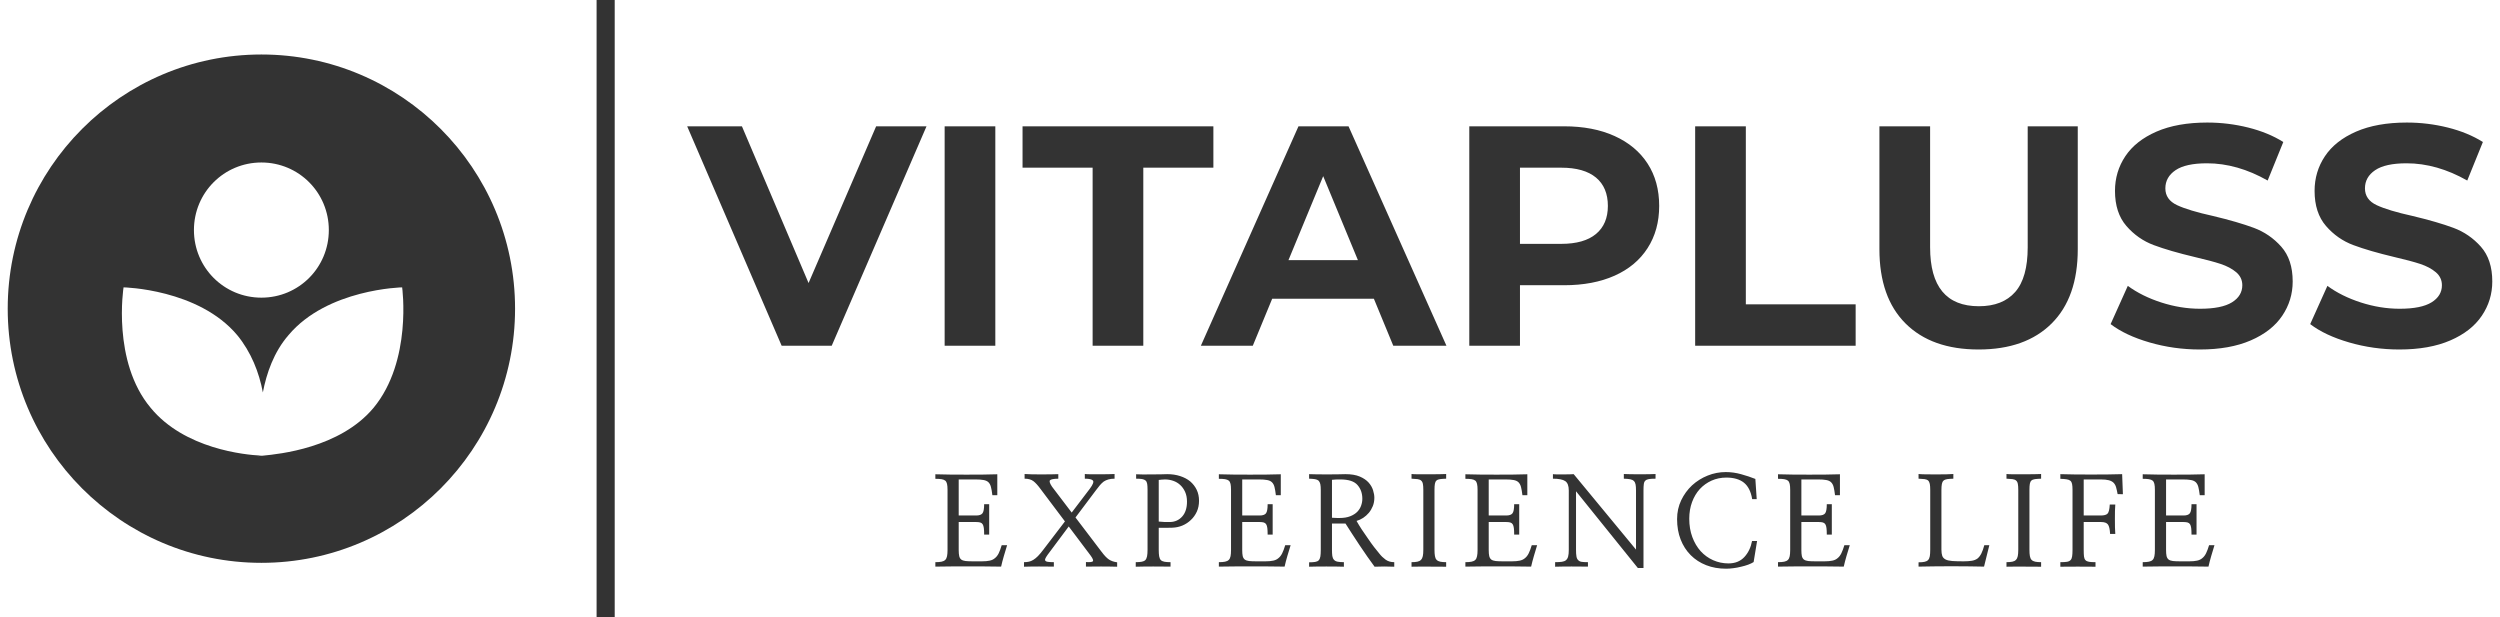
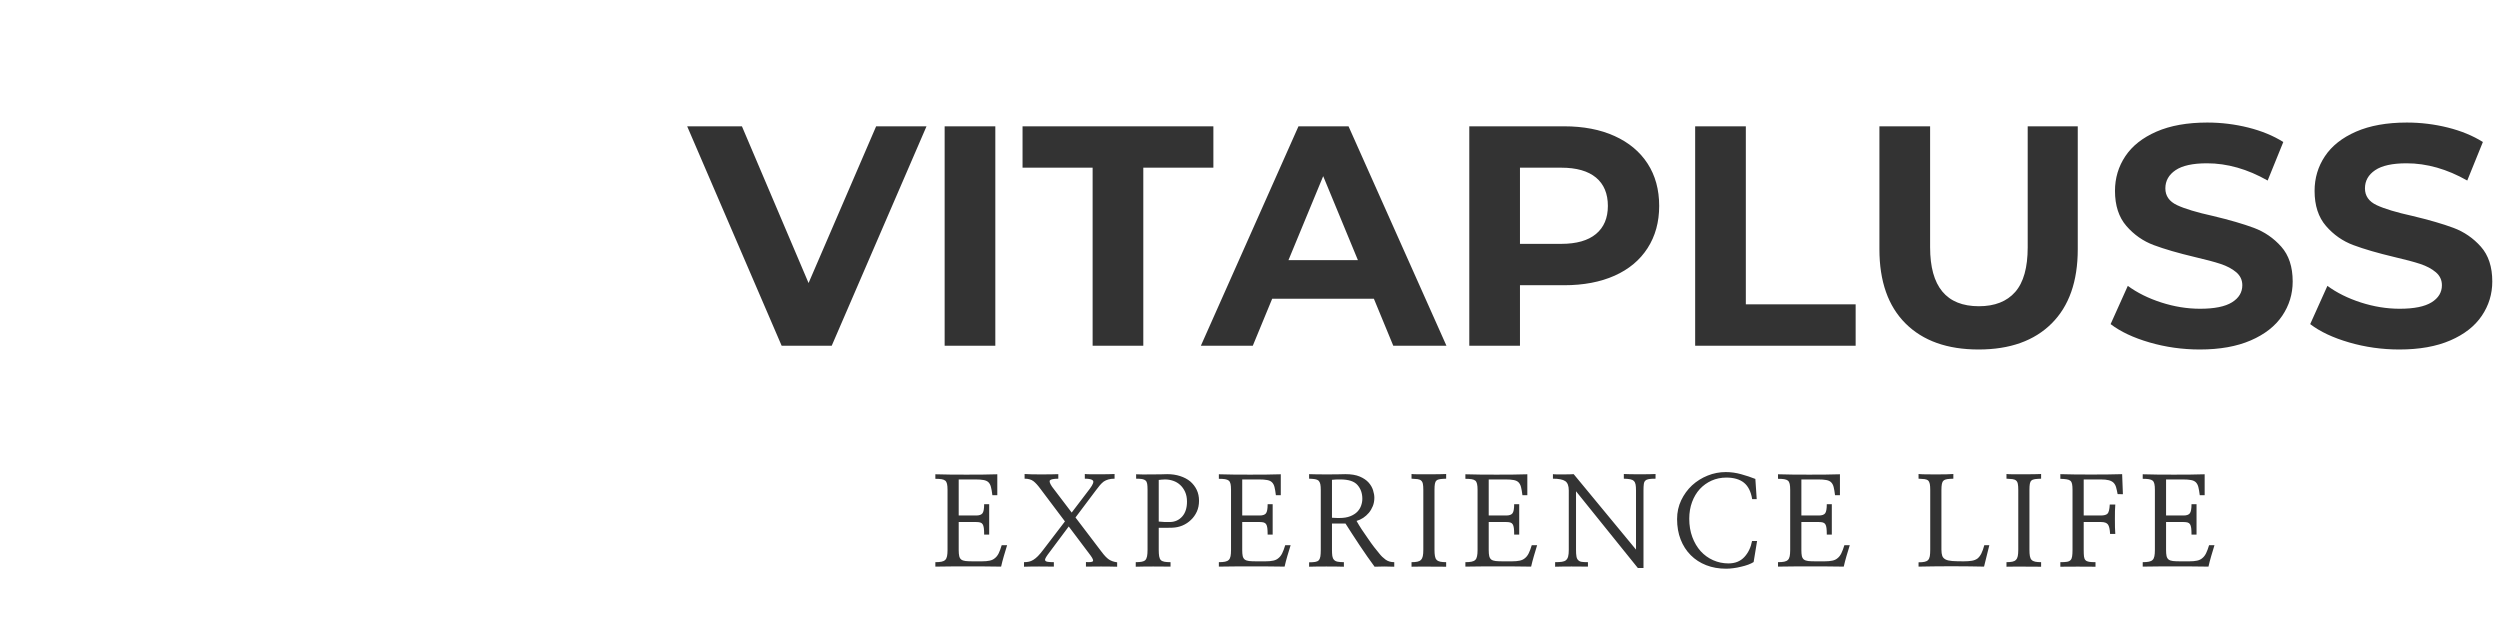
<svg xmlns="http://www.w3.org/2000/svg" width="162" height="40" viewBox="0 0 162 40" fill="none">
  <g clip-path="url(#clip0_210_4198)">
    <g clip-path="url(#clip1_210_4198)">
-       <path d="M16.938 3.531C7.864 3.531 0.5 10.91 0.5 20.002C0.5 29.094 7.864 36.472 16.938 36.472C26.012 36.472 33.376 29.094 33.376 20.002C33.376 10.91 26.012 3.531 16.938 3.531ZM16.938 10.529C19.361 10.529 21.308 12.481 21.308 14.908C21.308 17.336 19.361 19.288 16.938 19.288C14.515 19.288 12.567 17.336 12.567 14.908C12.567 12.481 14.515 10.529 16.938 10.529ZM24.206 26.428C22.021 29.046 18.03 29.427 17.08 29.522C16.13 29.618 17.033 29.522 16.985 29.522H16.89C15.893 29.475 11.949 29.094 9.764 26.428C7.246 23.429 8.006 18.621 8.006 18.621C8.006 18.621 12.852 18.717 15.37 21.715C16.273 22.81 16.795 24.143 17.033 25.429C17.27 24.191 17.745 22.81 18.696 21.715C21.213 18.717 26.059 18.621 26.059 18.621C26.059 18.621 26.724 23.382 24.206 26.428Z" fill="black" fill-opacity="0.8" />
-     </g>
+       </g>
    <g clip-path="url(#clip2_210_4198)">
      <path d="M62.124 31.068V33.404H63.263C63.454 33.404 63.586 33.358 63.661 33.266C63.736 33.173 63.773 32.975 63.773 32.671H64.099V34.642H63.773C63.773 34.467 63.766 34.325 63.752 34.219C63.739 34.113 63.714 34.031 63.677 33.972C63.639 33.914 63.586 33.875 63.518 33.856C63.449 33.837 63.361 33.827 63.255 33.827H62.124V35.647C62.124 35.806 62.135 35.934 62.157 36.031C62.177 36.126 62.219 36.2 62.283 36.254C62.352 36.307 62.447 36.34 62.566 36.354C62.686 36.367 62.843 36.374 63.039 36.374H63.628C63.831 36.374 63.999 36.359 64.134 36.329C64.27 36.301 64.382 36.246 64.472 36.166C64.569 36.091 64.65 35.986 64.717 35.851C64.782 35.715 64.847 35.541 64.91 35.328H65.261C65.192 35.546 65.122 35.779 65.051 36.027C64.979 36.273 64.919 36.504 64.872 36.717C64.532 36.712 64.179 36.708 63.812 36.705C63.446 36.702 63.077 36.701 62.705 36.701C62.339 36.701 61.978 36.702 61.622 36.705C61.266 36.708 60.929 36.712 60.611 36.717V36.429C60.776 36.429 60.91 36.418 61.013 36.397C61.116 36.376 61.197 36.337 61.255 36.278C61.309 36.225 61.346 36.146 61.368 36.041C61.389 35.938 61.4 35.806 61.4 35.647V31.738C61.4 31.578 61.389 31.453 61.368 31.36C61.346 31.266 61.309 31.195 61.255 31.147C61.197 31.1 61.116 31.068 61.013 31.051C60.91 31.035 60.776 31.027 60.611 31.027V30.733C60.919 30.744 61.245 30.75 61.59 30.753C61.935 30.756 62.283 30.757 62.633 30.757C62.984 30.757 63.329 30.756 63.669 30.753C64.009 30.75 64.327 30.744 64.625 30.733V32.089H64.305C64.279 31.866 64.249 31.687 64.213 31.554C64.179 31.422 64.123 31.318 64.044 31.243C63.969 31.174 63.865 31.128 63.732 31.105C63.6 31.08 63.428 31.068 63.214 31.068H62.124ZM69.254 34.115L68.052 35.727C67.929 35.886 67.84 36.011 67.785 36.102C67.729 36.192 67.709 36.261 67.725 36.309C67.74 36.356 67.795 36.389 67.888 36.405C67.981 36.421 68.115 36.429 68.29 36.429V36.717C68.168 36.717 68.022 36.716 67.852 36.713C67.682 36.711 67.507 36.709 67.326 36.709C67.147 36.709 66.971 36.711 66.798 36.713C66.625 36.716 66.478 36.719 66.356 36.723V36.429C66.472 36.429 66.579 36.418 66.674 36.397C66.769 36.376 66.865 36.337 66.961 36.278C67.056 36.22 67.155 36.139 67.259 36.035C67.362 35.93 67.477 35.793 67.605 35.623L69.008 33.788L67.43 31.691C67.255 31.451 67.098 31.279 66.961 31.176C66.822 31.071 66.633 31.019 66.394 31.019V30.716C66.522 30.727 66.686 30.734 66.886 30.737C67.084 30.74 67.289 30.741 67.501 30.741C67.715 30.741 67.918 30.74 68.111 30.737C68.305 30.734 68.461 30.73 68.578 30.725V31.019C68.275 31.024 68.095 31.059 68.039 31.123C67.984 31.187 68.028 31.325 68.172 31.538L69.446 33.214L70.624 31.666C70.825 31.395 70.891 31.22 70.822 31.139C70.754 31.059 70.579 31.019 70.296 31.019V30.716C70.403 30.727 70.543 30.733 70.716 30.733C70.888 30.733 71.07 30.733 71.26 30.733C71.446 30.733 71.626 30.732 71.798 30.729C71.971 30.726 72.113 30.722 72.224 30.716V31.019C72.065 31.019 71.931 31.035 71.823 31.068C71.713 31.099 71.613 31.144 71.523 31.203C71.439 31.267 71.357 31.346 71.276 31.439C71.196 31.532 71.111 31.64 71.022 31.762L69.692 33.533L71.372 35.743C71.553 35.988 71.715 36.158 71.857 36.254C72.001 36.349 72.179 36.41 72.391 36.438V36.723C72.253 36.719 72.092 36.716 71.908 36.713C71.726 36.711 71.539 36.709 71.348 36.709C71.162 36.709 70.981 36.711 70.805 36.713C70.632 36.716 70.486 36.717 70.369 36.717V36.421C70.634 36.438 70.785 36.419 70.822 36.366C70.86 36.313 70.81 36.19 70.671 35.998L69.254 34.115ZM75.086 34.203V35.614C75.086 35.795 75.095 35.939 75.113 36.045C75.132 36.153 75.168 36.236 75.221 36.294C75.279 36.348 75.357 36.383 75.455 36.401C75.554 36.42 75.686 36.429 75.851 36.429V36.717C75.707 36.717 75.537 36.716 75.341 36.713C75.144 36.711 74.939 36.709 74.728 36.709C74.516 36.709 74.31 36.711 74.11 36.713C73.911 36.716 73.74 36.719 73.596 36.723V36.429C73.755 36.429 73.884 36.42 73.983 36.401C74.081 36.383 74.159 36.348 74.218 36.294C74.271 36.236 74.308 36.153 74.33 36.045C74.35 35.939 74.361 35.795 74.361 35.614V31.738C74.361 31.578 74.353 31.451 74.338 31.356C74.322 31.259 74.287 31.187 74.234 31.139C74.181 31.092 74.106 31.06 74.01 31.043C73.915 31.027 73.785 31.019 73.621 31.019V30.733C73.732 30.738 73.879 30.742 74.063 30.745C74.246 30.748 74.436 30.746 74.632 30.741C74.829 30.741 75.017 30.74 75.196 30.737C75.377 30.734 75.523 30.73 75.635 30.725C75.938 30.725 76.216 30.766 76.47 30.849C76.726 30.931 76.944 31.046 77.125 31.194C77.305 31.35 77.446 31.532 77.547 31.742C77.647 31.951 77.697 32.187 77.697 32.449C77.697 32.709 77.65 32.944 77.555 33.153C77.458 33.364 77.331 33.544 77.171 33.692C77.013 33.846 76.828 33.967 76.619 34.056C76.409 34.143 76.186 34.189 75.953 34.195C75.837 34.2 75.699 34.203 75.539 34.203C75.38 34.203 75.229 34.203 75.086 34.203ZM75.086 31.101V33.797C75.213 33.813 75.344 33.823 75.48 33.827C75.615 33.833 75.731 33.833 75.826 33.827C76.144 33.818 76.406 33.697 76.611 33.466C76.815 33.234 76.917 32.913 76.917 32.504C76.917 32.264 76.876 32.054 76.794 31.872C76.712 31.693 76.606 31.544 76.478 31.427C76.347 31.305 76.194 31.214 76.022 31.156C75.849 31.097 75.673 31.068 75.492 31.068C75.433 31.068 75.361 31.072 75.276 31.08C75.192 31.088 75.128 31.095 75.086 31.101ZM80.496 31.068V33.404H81.634C81.825 33.404 81.958 33.358 82.033 33.266C82.107 33.173 82.143 32.975 82.143 32.671H82.469V34.642H82.143C82.143 34.467 82.136 34.325 82.123 34.219C82.111 34.113 82.085 34.031 82.047 33.972C82.011 33.914 81.958 33.875 81.888 33.856C81.819 33.837 81.731 33.827 81.626 33.827H80.496V35.647C80.496 35.806 80.506 35.934 80.527 36.031C80.549 36.126 80.591 36.2 80.655 36.254C80.725 36.307 80.818 36.34 80.936 36.354C81.056 36.367 81.214 36.374 81.412 36.374H82.001C82.202 36.374 82.37 36.359 82.506 36.329C82.642 36.301 82.755 36.246 82.844 36.166C82.94 36.091 83.02 35.986 83.087 35.851C83.154 35.715 83.219 35.541 83.283 35.328H83.633C83.564 35.546 83.493 35.779 83.421 36.027C83.349 36.273 83.29 36.504 83.242 36.717C82.902 36.712 82.55 36.708 82.184 36.705C81.817 36.702 81.448 36.701 81.077 36.701C80.71 36.701 80.349 36.702 79.995 36.705C79.639 36.708 79.301 36.712 78.982 36.717V36.429C79.147 36.429 79.282 36.418 79.385 36.397C79.489 36.376 79.569 36.337 79.628 36.278C79.681 36.225 79.718 36.146 79.74 36.041C79.76 35.938 79.77 35.806 79.77 35.647V31.738C79.77 31.578 79.76 31.453 79.74 31.36C79.718 31.266 79.681 31.195 79.628 31.147C79.569 31.1 79.489 31.068 79.385 31.051C79.282 31.035 79.147 31.027 78.982 31.027V30.733C79.29 30.744 79.617 30.75 79.962 30.753C80.307 30.756 80.655 30.757 81.006 30.757C81.355 30.757 81.7 30.756 82.039 30.753C82.379 30.75 82.698 30.744 82.995 30.733V32.089H82.677C82.65 31.866 82.62 31.687 82.586 31.554C82.552 31.422 82.495 31.318 82.414 31.243C82.34 31.174 82.236 31.128 82.105 31.105C81.971 31.08 81.799 31.068 81.587 31.068H80.496ZM87.186 33.923H86.312V35.623C86.312 35.787 86.319 35.922 86.334 36.027C86.351 36.13 86.385 36.211 86.438 36.27C86.491 36.334 86.569 36.376 86.673 36.397C86.777 36.418 86.915 36.429 87.084 36.429V36.723C86.978 36.719 86.82 36.716 86.609 36.713C86.4 36.711 86.179 36.709 85.945 36.709C85.717 36.709 85.499 36.711 85.293 36.713C85.085 36.716 84.93 36.719 84.83 36.723V36.438C84.989 36.438 85.119 36.429 85.221 36.413C85.322 36.397 85.399 36.362 85.452 36.309C85.505 36.25 85.541 36.168 85.56 36.062C85.577 35.955 85.586 35.809 85.586 35.623V31.754C85.586 31.595 85.576 31.467 85.556 31.37C85.534 31.275 85.496 31.201 85.444 31.147C85.391 31.1 85.315 31.068 85.217 31.051C85.118 31.035 84.989 31.024 84.83 31.019V30.725C84.958 30.73 85.125 30.734 85.331 30.737C85.539 30.74 85.755 30.741 85.978 30.741C86.206 30.741 86.427 30.74 86.642 30.737C86.857 30.734 87.036 30.73 87.18 30.725C87.557 30.725 87.867 30.776 88.112 30.88C88.355 30.983 88.546 31.113 88.685 31.268C88.822 31.422 88.918 31.588 88.974 31.766C89.03 31.945 89.058 32.108 89.058 32.257C89.058 32.449 89.025 32.627 88.96 32.792C88.893 32.956 88.807 33.103 88.701 33.231C88.594 33.357 88.471 33.466 88.334 33.558C88.195 33.647 88.052 33.714 87.904 33.756C87.999 33.926 88.112 34.111 88.242 34.311C88.373 34.51 88.507 34.705 88.644 34.897C88.777 35.093 88.909 35.277 89.039 35.447C89.168 35.617 89.284 35.761 89.386 35.878C89.497 36.022 89.63 36.15 89.783 36.262C89.937 36.373 90.125 36.429 90.348 36.429V36.723C90.158 36.714 89.94 36.709 89.696 36.709C89.451 36.709 89.244 36.714 89.074 36.723C88.926 36.527 88.769 36.309 88.605 36.07C88.441 35.83 88.273 35.586 88.104 35.337C87.939 35.086 87.777 34.838 87.616 34.593C87.457 34.349 87.314 34.126 87.186 33.923ZM86.312 31.092V33.549C86.312 33.549 86.33 33.551 86.367 33.553C86.404 33.556 86.446 33.558 86.495 33.558C86.548 33.563 86.603 33.566 86.658 33.566C86.714 33.566 86.763 33.566 86.805 33.566C87.076 33.566 87.305 33.528 87.494 33.453C87.682 33.379 87.834 33.282 87.951 33.165C88.068 33.043 88.151 32.909 88.201 32.763C88.253 32.617 88.279 32.47 88.279 32.32C88.279 31.963 88.174 31.666 87.963 31.427C87.754 31.188 87.386 31.068 86.86 31.068C86.738 31.068 86.636 31.069 86.554 31.072C86.472 31.075 86.391 31.081 86.312 31.092ZM92.231 35.623V31.746C92.231 31.581 92.222 31.451 92.203 31.356C92.184 31.259 92.145 31.187 92.087 31.139C92.034 31.092 91.957 31.061 91.856 31.047C91.756 31.034 91.626 31.024 91.467 31.019V30.716C91.562 30.727 91.713 30.733 91.92 30.733C92.127 30.733 92.346 30.733 92.574 30.733C92.806 30.733 93.028 30.732 93.238 30.729C93.448 30.726 93.605 30.722 93.711 30.716V31.019C93.547 31.024 93.414 31.034 93.314 31.047C93.213 31.061 93.136 31.092 93.084 31.139C93.031 31.187 92.996 31.259 92.98 31.356C92.963 31.451 92.955 31.581 92.955 31.746V35.623C92.955 35.793 92.965 35.93 92.984 36.035C93.001 36.139 93.037 36.22 93.092 36.278C93.149 36.337 93.227 36.376 93.326 36.397C93.424 36.418 93.552 36.429 93.711 36.429V36.723C93.605 36.723 93.449 36.723 93.243 36.721C93.035 36.719 92.817 36.717 92.588 36.717C92.36 36.717 92.141 36.717 91.932 36.717C91.722 36.717 91.568 36.719 91.467 36.723V36.429C91.621 36.429 91.748 36.418 91.848 36.397C91.949 36.376 92.026 36.337 92.079 36.278C92.137 36.22 92.177 36.139 92.199 36.035C92.221 35.93 92.231 35.793 92.231 35.623ZM96.469 31.068V33.404H97.609C97.8 33.404 97.933 33.358 98.006 33.266C98.081 33.173 98.118 32.975 98.118 32.671H98.445V34.642H98.118C98.118 34.467 98.112 34.325 98.098 34.219C98.085 34.113 98.059 34.031 98.023 33.972C97.986 33.914 97.933 33.875 97.864 33.856C97.794 33.837 97.707 33.827 97.601 33.827H96.469V35.647C96.469 35.806 96.48 35.934 96.502 36.031C96.524 36.126 96.566 36.2 96.628 36.254C96.698 36.307 96.792 36.34 96.912 36.354C97.031 36.367 97.19 36.374 97.387 36.374H97.976C98.177 36.374 98.345 36.359 98.481 36.329C98.616 36.301 98.729 36.246 98.82 36.166C98.915 36.091 98.996 35.986 99.062 35.851C99.129 35.715 99.194 35.541 99.258 35.328H99.606C99.538 35.546 99.469 35.779 99.397 36.027C99.325 36.273 99.265 36.504 99.217 36.717C98.877 36.712 98.524 36.708 98.157 36.705C97.792 36.702 97.423 36.701 97.05 36.701C96.685 36.701 96.324 36.702 95.968 36.705C95.613 36.708 95.276 36.712 94.957 36.717V36.429C95.121 36.429 95.255 36.418 95.358 36.397C95.463 36.376 95.545 36.337 95.603 36.278C95.656 36.225 95.693 36.146 95.713 36.041C95.735 35.938 95.746 35.806 95.746 35.647V31.738C95.746 31.578 95.735 31.453 95.713 31.36C95.693 31.266 95.656 31.195 95.603 31.147C95.545 31.1 95.463 31.068 95.358 31.051C95.255 31.035 95.121 31.027 94.957 31.027V30.733C95.265 30.744 95.592 30.75 95.937 30.753C96.282 30.756 96.63 30.757 96.979 30.757C97.33 30.757 97.675 30.756 98.014 30.753C98.354 30.75 98.673 30.744 98.971 30.733V32.089H98.653C98.625 31.866 98.595 31.687 98.561 31.554C98.525 31.422 98.468 31.318 98.389 31.243C98.315 31.174 98.211 31.128 98.078 31.105C97.946 31.08 97.773 31.068 97.56 31.068H96.469ZM106.498 31.779V36.805H106.131L102.126 31.834V35.623C102.126 35.809 102.135 35.955 102.155 36.062C102.174 36.168 102.212 36.248 102.271 36.301C102.324 36.359 102.4 36.395 102.501 36.409C102.602 36.422 102.734 36.429 102.899 36.429V36.717C102.767 36.717 102.606 36.716 102.417 36.713C102.229 36.711 102.034 36.709 101.832 36.709C101.63 36.709 101.435 36.711 101.247 36.713C101.059 36.716 100.9 36.719 100.772 36.723V36.429C100.948 36.429 101.092 36.421 101.207 36.405C101.321 36.389 101.41 36.354 101.474 36.301C101.543 36.242 101.591 36.161 101.616 36.058C101.644 35.954 101.657 35.812 101.657 35.631V31.785C101.657 31.482 101.58 31.279 101.427 31.176C101.272 31.071 101.006 31.019 100.63 31.019V30.725C100.694 30.735 100.789 30.741 100.917 30.741C101.044 30.741 101.176 30.741 101.315 30.741C101.452 30.741 101.582 30.74 101.704 30.737C101.826 30.734 101.917 30.73 101.975 30.725L106.013 35.614V31.779C106.013 31.618 106.004 31.488 105.985 31.39C105.966 31.293 105.927 31.217 105.869 31.164C105.816 31.111 105.737 31.075 105.634 31.055C105.531 31.037 105.394 31.024 105.224 31.019V30.716C105.325 30.722 105.471 30.726 105.663 30.729C105.853 30.732 106.052 30.733 106.26 30.733C106.466 30.733 106.664 30.732 106.853 30.729C107.041 30.726 107.183 30.722 107.279 30.716V31.019C107.098 31.019 106.956 31.027 106.853 31.043C106.75 31.06 106.671 31.094 106.617 31.147C106.564 31.195 106.531 31.269 106.519 31.37C106.505 31.472 106.498 31.608 106.498 31.779ZM113.747 31.035L113.835 32.344H113.541C113.461 31.855 113.283 31.5 113.007 31.278C112.731 31.058 112.351 30.947 111.868 30.947C111.522 30.947 111.204 31.013 110.912 31.143C110.621 31.274 110.366 31.456 110.147 31.691C109.935 31.924 109.768 32.204 109.646 32.532C109.525 32.859 109.464 33.219 109.464 33.613C109.464 34.048 109.53 34.445 109.662 34.801C109.795 35.158 109.976 35.464 110.204 35.718C110.433 35.969 110.702 36.163 111.011 36.301C111.323 36.44 111.654 36.509 112.004 36.509C112.434 36.509 112.776 36.372 113.032 36.098C113.286 35.825 113.453 35.477 113.533 35.057H113.859L113.635 36.421C113.545 36.48 113.429 36.535 113.286 36.589C113.142 36.642 112.988 36.687 112.824 36.723C112.654 36.767 112.484 36.799 112.314 36.819C112.144 36.841 111.99 36.852 111.851 36.852C111.38 36.852 110.95 36.776 110.563 36.625C110.174 36.473 109.839 36.256 109.558 35.974C109.277 35.692 109.059 35.354 108.906 34.961C108.752 34.567 108.675 34.126 108.675 33.637C108.675 33.196 108.764 32.789 108.942 32.416C109.121 32.044 109.355 31.722 109.646 31.45C109.943 31.179 110.28 30.968 110.657 30.817C111.035 30.665 111.425 30.59 111.829 30.59C112.163 30.59 112.496 30.636 112.828 30.729C113.159 30.821 113.466 30.923 113.747 31.035ZM116.729 31.068V33.404H117.867C118.058 33.404 118.192 33.358 118.266 33.266C118.34 33.173 118.376 32.975 118.376 32.671H118.702V34.642H118.376C118.376 34.467 118.37 34.325 118.356 34.219C118.344 34.113 118.319 34.031 118.281 33.972C118.244 33.914 118.191 33.875 118.122 33.856C118.052 33.837 117.965 33.827 117.859 33.827H116.729V35.647C116.729 35.806 116.739 35.934 116.76 36.031C116.782 36.126 116.824 36.2 116.888 36.254C116.958 36.307 117.051 36.34 117.17 36.354C117.289 36.367 117.447 36.374 117.645 36.374H118.234C118.435 36.374 118.603 36.359 118.739 36.329C118.875 36.301 118.988 36.246 119.078 36.166C119.173 36.091 119.254 35.986 119.32 35.851C119.387 35.715 119.452 35.541 119.516 35.328H119.866C119.797 35.546 119.726 35.779 119.654 36.027C119.582 36.273 119.523 36.504 119.475 36.717C119.135 36.712 118.783 36.708 118.417 36.705C118.05 36.702 117.681 36.701 117.31 36.701C116.943 36.701 116.583 36.702 116.228 36.705C115.872 36.708 115.534 36.712 115.215 36.717V36.429C115.381 36.429 115.515 36.418 115.618 36.397C115.722 36.376 115.802 36.337 115.861 36.278C115.914 36.225 115.951 36.146 115.973 36.041C115.993 35.938 116.004 35.806 116.004 35.647V31.738C116.004 31.578 115.993 31.453 115.973 31.36C115.951 31.266 115.914 31.195 115.861 31.147C115.802 31.1 115.722 31.068 115.618 31.051C115.515 31.035 115.381 31.027 115.215 31.027V30.733C115.523 30.744 115.85 30.75 116.195 30.753C116.54 30.756 116.888 30.757 117.239 30.757C117.588 30.757 117.933 30.756 118.272 30.753C118.612 30.75 118.931 30.744 119.228 30.733V32.089H118.91C118.883 31.866 118.853 31.687 118.819 31.554C118.785 31.422 118.728 31.318 118.647 31.243C118.573 31.174 118.469 31.128 118.338 31.105C118.204 31.08 118.032 31.068 117.82 31.068H116.729ZM128.909 35.328L128.566 36.717C128.312 36.712 127.997 36.706 127.621 36.701C127.243 36.696 126.852 36.693 126.449 36.693C126.045 36.693 125.655 36.696 125.278 36.701C124.902 36.706 124.583 36.712 124.322 36.717V36.438C124.483 36.438 124.613 36.427 124.714 36.405C124.814 36.384 124.891 36.345 124.944 36.286C124.997 36.228 125.033 36.145 125.052 36.039C125.07 35.932 125.079 35.788 125.079 35.608V31.754C125.079 31.589 125.07 31.459 125.052 31.362C125.033 31.267 124.997 31.192 124.944 31.139C124.891 31.092 124.814 31.061 124.714 31.047C124.613 31.034 124.483 31.024 124.322 31.019V30.716C124.419 30.727 124.569 30.734 124.773 30.737C124.977 30.74 125.193 30.741 125.421 30.741C125.655 30.741 125.878 30.74 126.092 30.737C126.304 30.734 126.466 30.727 126.577 30.716V31.019C126.413 31.024 126.28 31.034 126.179 31.047C126.078 31.061 125.997 31.094 125.939 31.147C125.886 31.195 125.851 31.267 125.833 31.362C125.814 31.459 125.804 31.589 125.804 31.754V35.608C125.804 35.782 125.823 35.921 125.859 36.023C125.897 36.124 125.969 36.2 126.075 36.254C126.176 36.307 126.321 36.34 126.51 36.354C126.697 36.367 126.94 36.374 127.237 36.374C127.449 36.374 127.629 36.362 127.776 36.337C127.921 36.313 128.044 36.264 128.144 36.19C128.241 36.11 128.323 36.002 128.391 35.868C128.46 35.731 128.524 35.552 128.583 35.328H128.909ZM130.784 35.623V31.746C130.784 31.581 130.775 31.451 130.756 31.356C130.738 31.259 130.7 31.187 130.642 31.139C130.589 31.092 130.511 31.061 130.409 31.047C130.309 31.034 130.179 31.024 130.02 31.019V30.716C130.115 30.727 130.266 30.733 130.474 30.733C130.681 30.733 130.898 30.733 131.127 30.733C131.36 30.733 131.582 30.732 131.791 30.729C132.001 30.726 132.158 30.722 132.264 30.716V31.019C132.1 31.024 131.967 31.034 131.867 31.047C131.766 31.061 131.689 31.092 131.636 31.139C131.583 31.187 131.549 31.259 131.532 31.356C131.516 31.451 131.508 31.581 131.508 31.746V35.623C131.508 35.793 131.517 35.93 131.536 36.035C131.555 36.139 131.591 36.22 131.644 36.278C131.703 36.337 131.781 36.376 131.879 36.397C131.977 36.418 132.105 36.429 132.264 36.429V36.723C132.158 36.723 132.002 36.723 131.795 36.721C131.589 36.719 131.371 36.717 131.143 36.717C130.915 36.717 130.695 36.717 130.485 36.717C130.275 36.717 130.12 36.719 130.02 36.723V36.429C130.173 36.429 130.3 36.418 130.401 36.397C130.503 36.376 130.58 36.337 130.633 36.278C130.692 36.22 130.731 36.139 130.752 36.035C130.773 35.93 130.784 35.793 130.784 35.623ZM135.024 33.827V35.631C135.024 35.817 135.03 35.962 135.043 36.066C135.056 36.169 135.089 36.248 135.142 36.301C135.195 36.354 135.272 36.389 135.373 36.405C135.475 36.421 135.613 36.429 135.789 36.429V36.723C135.677 36.723 135.515 36.723 135.301 36.721C135.089 36.719 134.869 36.717 134.641 36.717C134.407 36.717 134.186 36.719 133.976 36.721C133.767 36.723 133.612 36.723 133.51 36.723V36.429C133.69 36.429 133.832 36.421 133.936 36.405C134.04 36.389 134.119 36.352 134.172 36.294C134.225 36.24 134.259 36.16 134.274 36.053C134.29 35.947 134.299 35.806 134.299 35.631V31.738C134.299 31.578 134.289 31.453 134.27 31.362C134.252 31.272 134.217 31.203 134.164 31.156C134.106 31.108 134.025 31.076 133.921 31.06C133.817 31.043 133.68 31.032 133.51 31.027V30.725C133.818 30.735 134.141 30.742 134.478 30.745C134.815 30.748 135.156 30.749 135.501 30.749C135.846 30.749 136.189 30.748 136.529 30.745C136.868 30.742 137.197 30.735 137.515 30.725L137.564 32.026L137.222 32.017C137.189 31.842 137.156 31.694 137.122 31.574C137.088 31.454 137.033 31.357 136.959 31.282C136.884 31.209 136.781 31.154 136.651 31.119C136.522 31.085 136.348 31.068 136.131 31.068H135.024V33.404H136.131C136.343 33.404 136.488 33.365 136.567 33.286C136.647 33.206 136.696 33.009 136.712 32.696H137.071C137.06 32.802 137.053 32.939 137.05 33.106C137.048 33.274 137.046 33.448 137.046 33.629C137.046 33.816 137.048 33.996 137.05 34.17C137.053 34.346 137.06 34.49 137.071 34.601H136.734C136.719 34.299 136.673 34.095 136.596 33.989C136.518 33.881 136.371 33.827 136.153 33.827H135.024ZM140.361 31.068V33.404H141.5C141.692 33.404 141.824 33.358 141.898 33.266C141.973 33.173 142.01 32.975 142.01 32.671H142.336V34.642H142.01C142.01 34.467 142.003 34.325 141.99 34.219C141.976 34.113 141.951 34.031 141.914 33.972C141.877 33.914 141.824 33.875 141.755 33.856C141.686 33.837 141.598 33.827 141.492 33.827H140.361V35.647C140.361 35.806 140.372 35.934 140.393 36.031C140.415 36.126 140.457 36.2 140.52 36.254C140.589 36.307 140.684 36.34 140.803 36.354C140.923 36.367 141.081 36.374 141.278 36.374H141.867C142.068 36.374 142.237 36.359 142.373 36.329C142.507 36.301 142.62 36.246 142.711 36.166C142.806 36.091 142.887 35.986 142.954 35.851C143.02 35.715 143.086 35.541 143.149 35.328H143.498C143.43 35.546 143.36 35.779 143.288 36.027C143.216 36.273 143.156 36.504 143.109 36.717C142.769 36.712 142.416 36.708 142.049 36.705C141.683 36.702 141.315 36.701 140.944 36.701C140.577 36.701 140.215 36.702 139.859 36.705C139.505 36.708 139.168 36.712 138.848 36.717V36.429C139.013 36.429 139.147 36.418 139.25 36.397C139.354 36.376 139.436 36.337 139.494 36.278C139.547 36.225 139.584 36.146 139.605 36.041C139.626 35.938 139.637 35.806 139.637 35.647V31.738C139.637 31.578 139.626 31.453 139.605 31.36C139.584 31.266 139.547 31.195 139.494 31.147C139.436 31.1 139.354 31.068 139.25 31.051C139.147 31.035 139.013 31.027 138.848 31.027V30.733C139.157 30.744 139.484 30.75 139.829 30.753C140.174 30.756 140.521 30.757 140.87 30.757C141.221 30.757 141.566 30.756 141.906 30.753C142.246 30.75 142.564 30.744 142.862 30.733V32.089H142.544C142.517 31.866 142.486 31.687 142.452 31.554C142.417 31.422 142.36 31.318 142.281 31.243C142.206 31.174 142.102 31.128 141.969 31.105C141.837 31.08 141.665 31.068 141.453 31.068H140.361Z" fill="black" fill-opacity="0.8" />
    </g>
    <g clip-path="url(#clip3_210_4198)">
      <path d="M56.774 8.185H60.038L53.895 22.404H50.651L44.529 8.185H48.077L52.395 18.341L56.774 8.185ZM61.213 22.404V8.185H64.497V22.404H61.213ZM70.802 22.404V10.866H66.261V8.185H78.627V10.866H74.086V22.404H70.802ZM90.284 22.404L89.027 19.357H82.438L81.181 22.404H77.816L84.141 8.185H87.385L93.73 22.404H90.284ZM83.492 16.858H87.993L85.743 11.415L83.492 16.858ZM101.352 8.185C102.609 8.185 103.7 8.395 104.626 8.815C105.552 9.235 106.265 9.83 106.765 10.602C107.265 11.374 107.515 12.288 107.515 13.344C107.515 14.387 107.265 15.298 106.765 16.076C106.265 16.855 105.552 17.451 104.626 17.864C103.7 18.277 102.609 18.483 101.352 18.483H98.494V22.404H95.21V8.185H101.352ZM101.17 15.802C102.156 15.802 102.906 15.589 103.42 15.162C103.933 14.736 104.19 14.13 104.19 13.344C104.19 12.546 103.933 11.933 103.42 11.506C102.906 11.08 102.156 10.866 101.17 10.866H98.494V15.802H101.17ZM109.846 22.404V8.185H113.13V19.722H120.246V22.404H109.846ZM128.213 22.647C126.185 22.647 124.608 22.085 123.479 20.961C122.351 19.837 121.786 18.233 121.786 16.148V8.185H125.071V16.026C125.071 18.571 126.125 19.844 128.233 19.844C129.26 19.844 130.044 19.536 130.585 18.92C131.125 18.304 131.395 17.339 131.395 16.026V8.185H134.639V16.148C134.639 18.233 134.075 19.837 132.946 20.961C131.818 22.085 130.24 22.647 128.213 22.647ZM142.545 22.647C141.423 22.647 140.339 22.495 139.291 22.19C138.244 21.886 137.403 21.489 136.768 21.002L137.882 18.524C138.491 18.971 139.214 19.33 140.052 19.601C140.89 19.871 141.727 20.007 142.565 20.007C143.498 20.007 144.187 19.868 144.633 19.59C145.079 19.313 145.302 18.944 145.302 18.483C145.302 18.145 145.17 17.864 144.907 17.64C144.643 17.417 144.305 17.238 143.893 17.102C143.481 16.967 142.923 16.818 142.221 16.655C141.14 16.398 140.254 16.141 139.565 15.883C138.876 15.626 138.285 15.213 137.791 14.644C137.298 14.076 137.051 13.317 137.051 12.369C137.051 11.543 137.274 10.795 137.72 10.125C138.166 9.455 138.839 8.923 139.737 8.53C140.636 8.138 141.734 7.941 143.032 7.941C143.937 7.941 144.822 8.05 145.687 8.266C146.552 8.483 147.309 8.795 147.958 9.201L146.944 11.699C145.633 10.954 144.322 10.582 143.011 10.582C142.092 10.582 141.413 10.731 140.974 11.029C140.535 11.327 140.315 11.719 140.315 12.207C140.315 12.694 140.569 13.057 141.075 13.294C141.582 13.531 142.356 13.764 143.397 13.994C144.478 14.252 145.363 14.509 146.052 14.766C146.741 15.024 147.333 15.43 147.826 15.985C148.319 16.54 148.566 17.292 148.566 18.24C148.566 19.052 148.34 19.794 147.887 20.464C147.434 21.134 146.755 21.666 145.849 22.058C144.944 22.451 143.842 22.647 142.545 22.647ZM155.479 22.647C154.357 22.647 153.272 22.495 152.225 22.19C151.178 21.886 150.336 21.489 149.701 21.002L150.816 18.524C151.424 18.971 152.147 19.33 152.985 19.601C153.823 19.871 154.661 20.007 155.499 20.007C156.432 20.007 157.121 19.868 157.567 19.59C158.013 19.313 158.236 18.944 158.236 18.483C158.236 18.145 158.104 17.864 157.84 17.64C157.577 17.417 157.239 17.238 156.827 17.102C156.415 16.967 155.857 16.818 155.154 16.655C154.073 16.398 153.188 16.141 152.499 15.883C151.809 15.626 151.218 15.213 150.725 14.644C150.232 14.076 149.985 13.317 149.985 12.369C149.985 11.543 150.208 10.795 150.654 10.125C151.1 9.455 151.772 8.923 152.671 8.53C153.57 8.138 154.668 7.941 155.965 7.941C156.871 7.941 157.756 8.05 158.621 8.266C159.486 8.483 160.243 8.795 160.891 9.201L159.878 11.699C158.567 10.954 157.256 10.582 155.945 10.582C155.026 10.582 154.347 10.731 153.908 11.029C153.468 11.327 153.249 11.719 153.249 12.207C153.249 12.694 153.502 13.057 154.009 13.294C154.516 13.531 155.29 13.764 156.33 13.994C157.411 14.252 158.297 14.509 158.986 14.766C159.675 15.024 160.266 15.43 160.76 15.985C161.253 16.54 161.5 17.292 161.5 18.24C161.5 19.052 161.273 19.794 160.82 20.464C160.368 21.134 159.689 21.666 158.783 22.058C157.878 22.451 156.776 22.647 155.479 22.647Z" fill="black" fill-opacity="0.8" />
    </g>
    <g clip-path="url(#clip4_210_4198)">
      <path d="M39.833 0H38.659V40H39.833V0Z" fill="black" fill-opacity="0.8" />
    </g>
  </g>
  <defs>
    <clipPath id="clip0_210_4198">
      <rect width="161" height="40" fill="white" transform="translate(0.5)" />
    </clipPath>
    <clipPath id="clip1_210_4198">
      <rect width="32.876" height="32.941" fill="white" transform="translate(0.5 3.531)" />
    </clipPath>
    <clipPath id="clip2_210_4198">
      <rect width="82.888" height="6.263" fill="white" transform="translate(60.611 30.59)" />
    </clipPath>
    <clipPath id="clip3_210_4198">
      <rect width="116.97" height="14.706" fill="white" transform="translate(44.529 7.941)" />
    </clipPath>
    <clipPath id="clip4_210_4198">
-       <rect width="1.174" height="40" fill="white" transform="translate(38.659)" />
-     </clipPath>
+       </clipPath>
  </defs>
</svg>